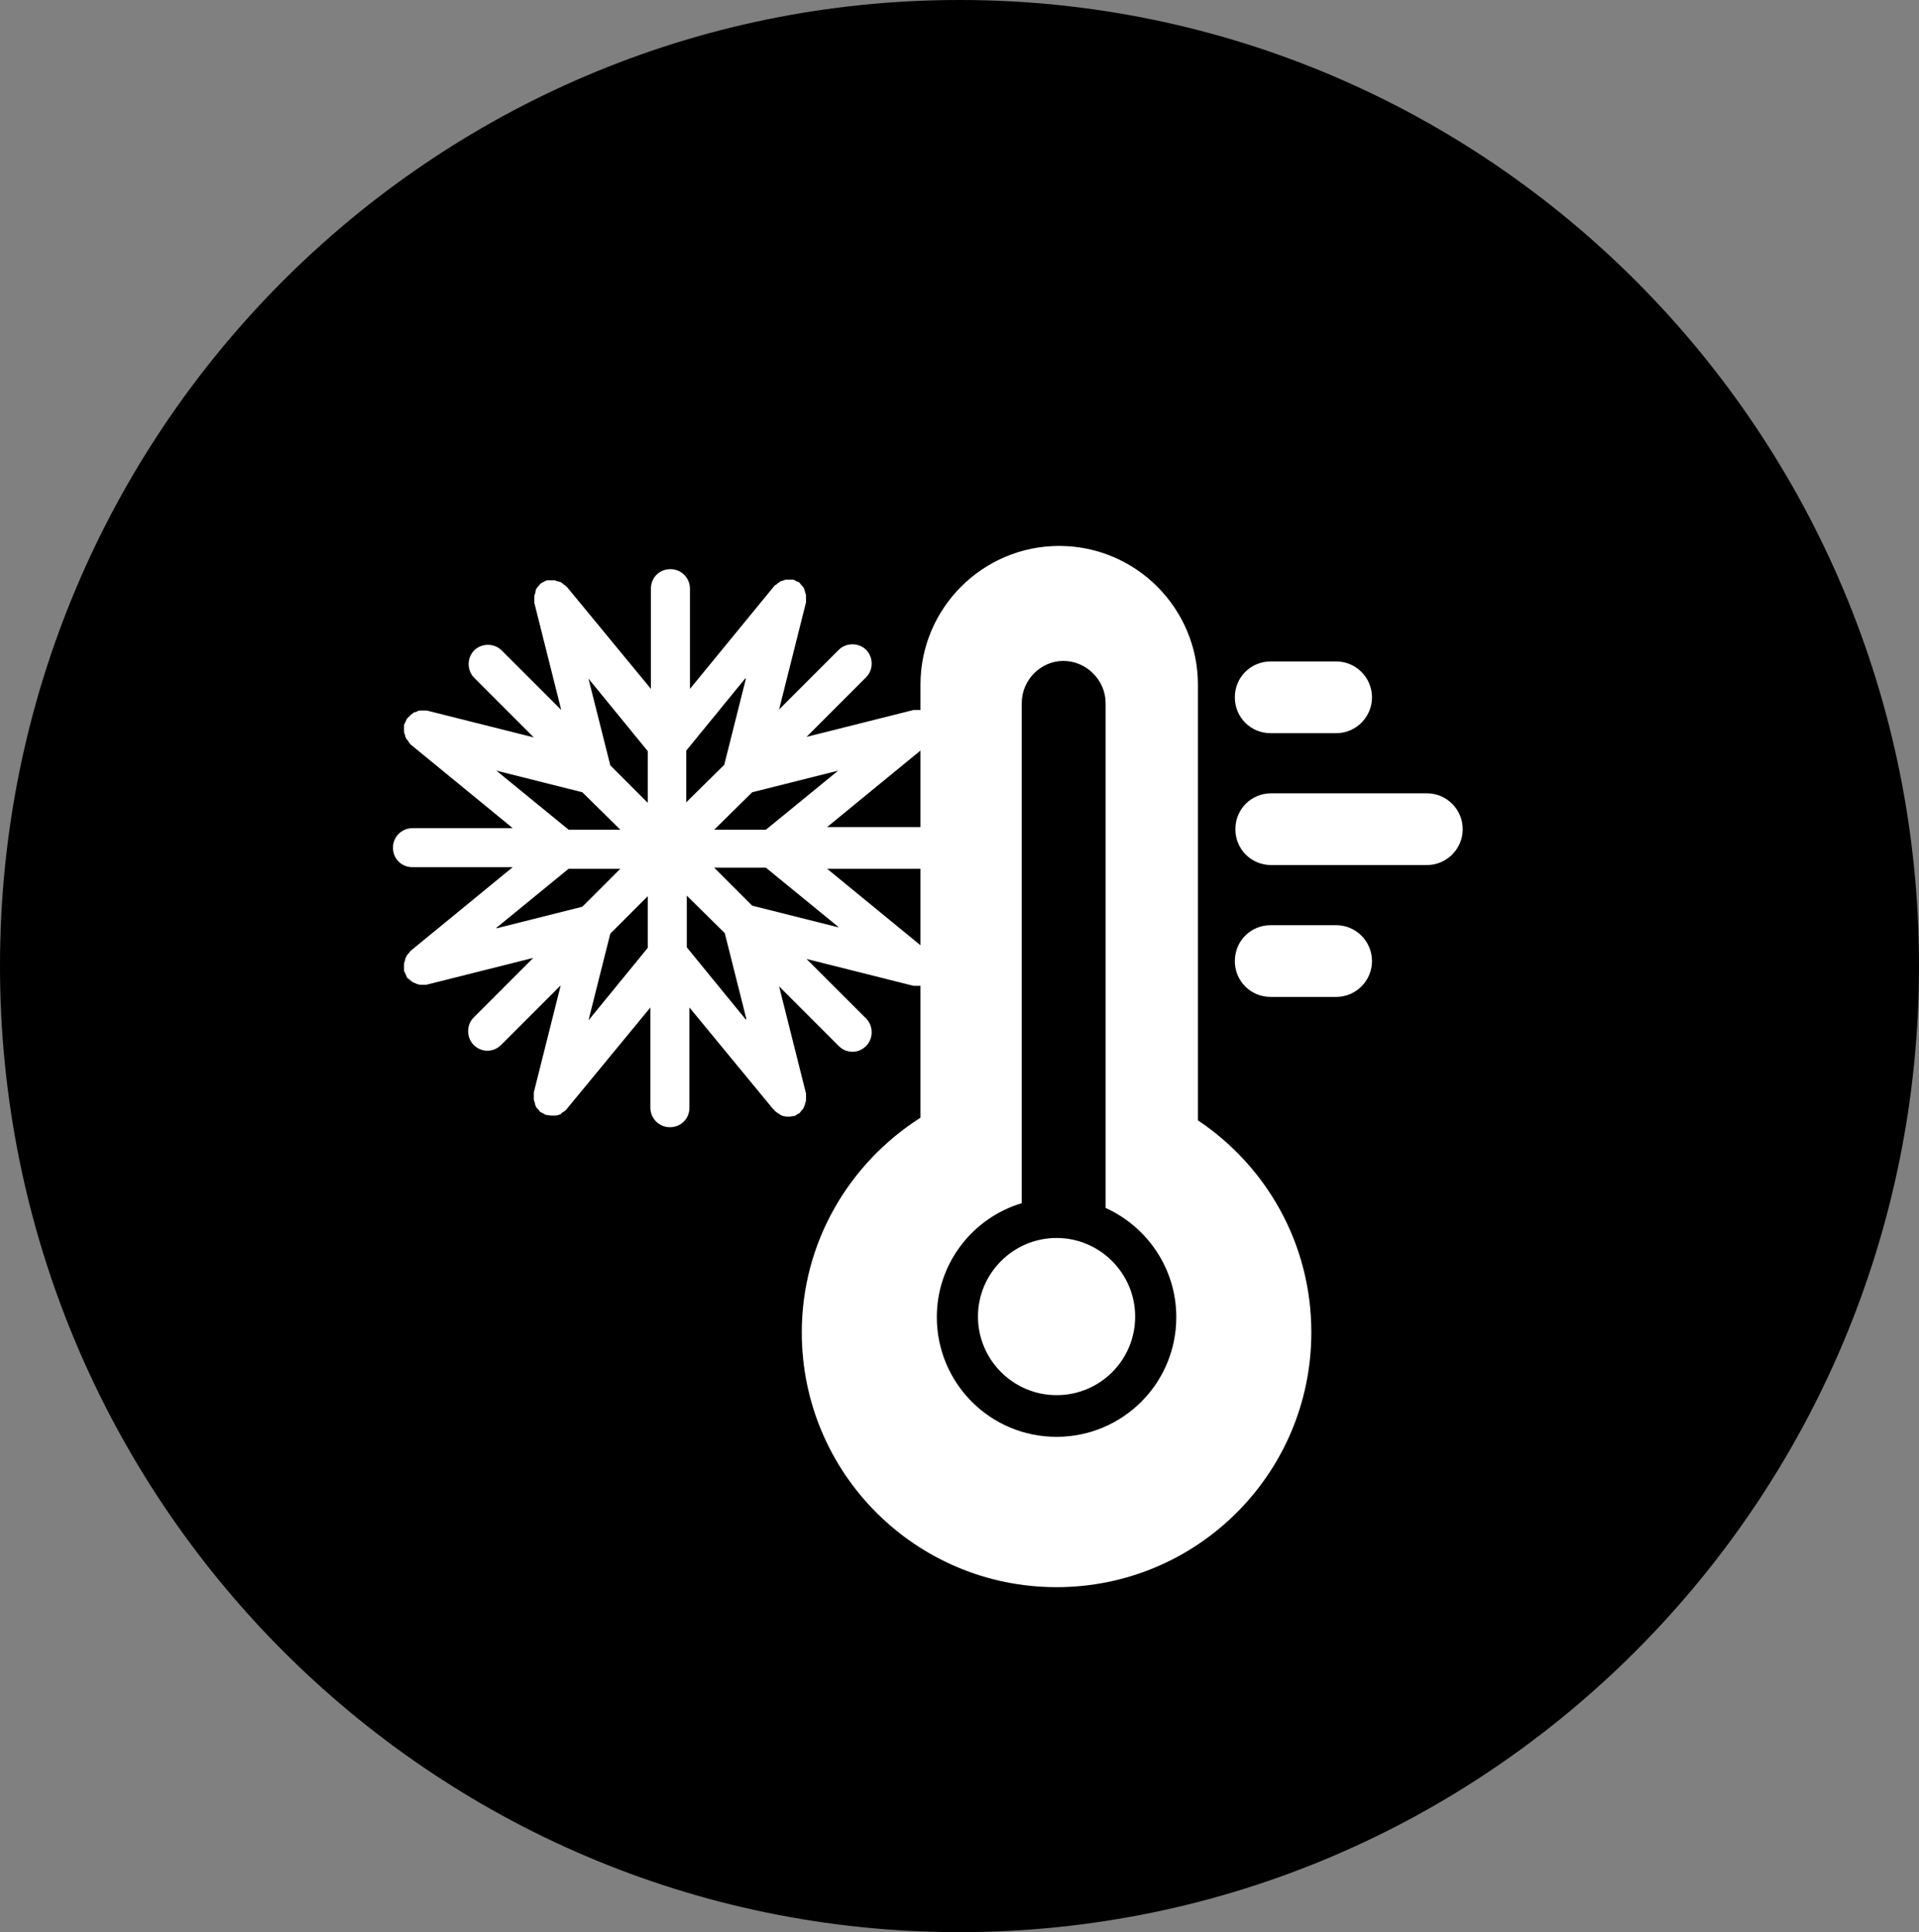
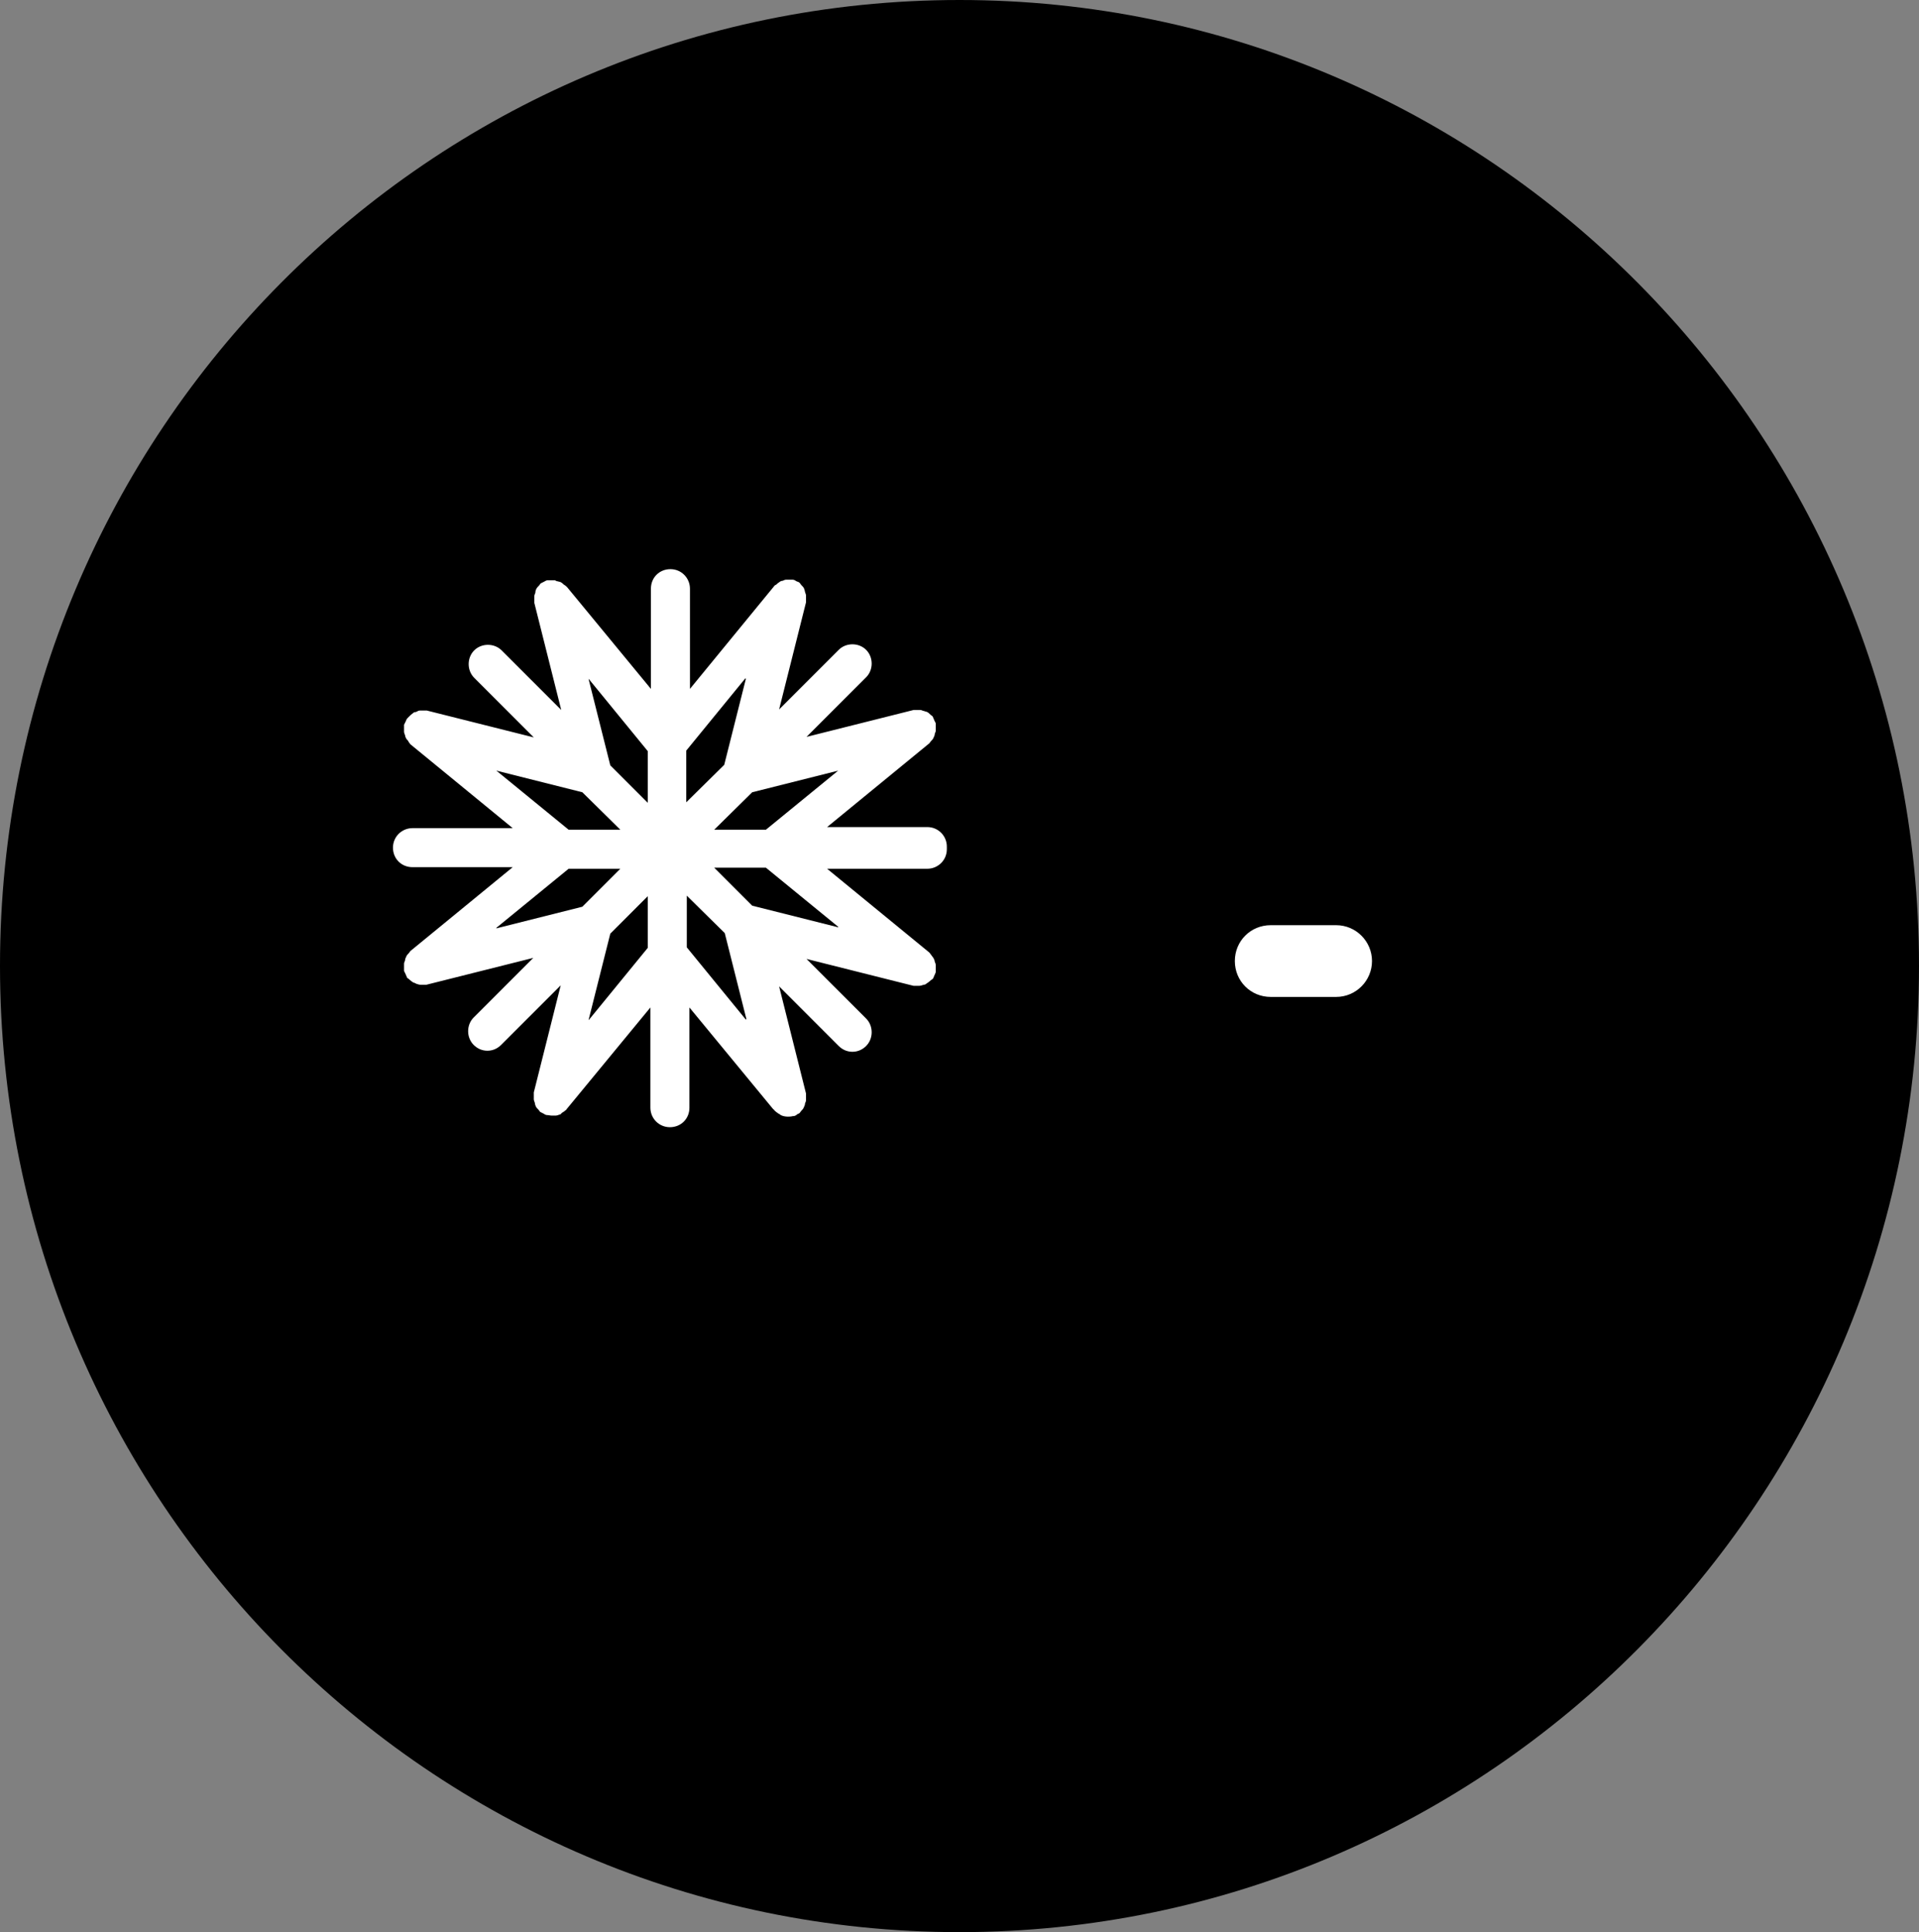
<svg xmlns="http://www.w3.org/2000/svg" id="_图层_2" data-name="图层 2" viewBox="0 0 36.38 36.63">
  <rect x="0" y="0" width="36.38" height="36.63" fill="#808080" stroke="none" />
  <defs>
    <style>
      .cls-1 {
        fill: #000;
      }

      .cls-2 {
        fill: #fff;
      }
    </style>
  </defs>
  <g id="_图层_1-2" data-name="图层 1">
    <g id="compact-design-powerful-cooling">
      <path class="cls-1" d="m36.38,18.31c0,10.11-8.15,18.32-18.19,18.32S0,28.43,0,18.31,8.15,0,18.19,0s18.19,8.2,18.19,18.31" />
-       <path class="cls-2" d="m25.33,13.9h-1.24c-.38,0-.68-.3-.68-.68s.3-.68.68-.68h1.24c.38,0,.68.31.68.68s-.3.68-.68.68" />
-       <path class="cls-2" d="m27.05,16.4h-2.95c-.38,0-.68-.3-.68-.68s.3-.68.68-.68h2.95c.38,0,.68.31.68.68s-.3.68-.68.68" />
      <path class="cls-2" d="m25.33,18.9h-1.24c-.38,0-.68-.3-.68-.68s.3-.68.68-.68h1.24c.38,0,.68.31.68.68s-.3.68-.68.68" />
-       <path class="cls-2" d="m22.71,21.24v-8.26c0-1.45-1.18-2.63-2.63-2.63s-2.63,1.18-2.63,2.63v8.21c-1.35.86-2.25,2.36-2.25,4.07,0,2.67,2.16,4.83,4.83,4.83s4.83-2.16,4.83-4.83c0-1.68-.85-3.15-2.15-4.02m-2.68,6c-1.26,0-2.27-1.02-2.27-2.27,0-1.02.68-1.88,1.61-2.16v-9.48c0-.44.36-.8.79-.8s.8.36.8.8v9.57c.79.36,1.34,1.15,1.34,2.07,0,1.26-1.02,2.27-2.27,2.27" />
      <path class="cls-2" d="m17.95,16.05c0-.2-.16-.37-.37-.37h-1.9l1.94-1.59s.02-.03.03-.04c.02-.02.04-.04.05-.07.01-.02.02-.04.02-.06,0-.02.02-.04.02-.07,0-.03,0-.05,0-.08,0-.02,0-.03,0-.05,0,0,0,0,0,0,0-.02-.02-.04-.03-.07-.01-.02-.02-.05-.03-.07,0,0,0,0,0,0-.01-.01-.03-.02-.04-.03-.02-.02-.04-.04-.06-.05-.02-.01-.04-.01-.06-.02-.02,0-.05-.02-.07-.02-.02,0-.05,0-.07,0-.02,0-.04,0-.06,0l-2.03.51,1.13-1.13c.14-.14.14-.38,0-.52-.14-.14-.38-.14-.52,0l-1.13,1.13.51-2.03s0-.03,0-.05c0-.03,0-.06,0-.08,0-.02-.01-.04-.02-.07,0-.02-.01-.04-.02-.07-.01-.02-.03-.04-.05-.06-.01-.01-.02-.03-.03-.04,0,0,0,0,0,0-.02-.02-.04-.02-.06-.03-.02-.01-.04-.03-.07-.03,0,0,0,0,0,0-.02,0-.04,0-.05,0-.03,0-.05,0-.08,0-.02,0-.04.01-.06.02-.02,0-.05.01-.07.03-.02.01-.04.03-.05.04-.02.01-.04.02-.05.04l-1.59,1.94v-1.9c0-.2-.16-.37-.37-.37s-.37.16-.37.37v1.9l-1.59-1.93s-.03-.03-.05-.04c-.02-.01-.03-.03-.05-.04-.02-.02-.05-.02-.08-.03-.02,0-.03-.01-.05-.02-.03,0-.06,0-.09,0-.02,0-.03,0-.05,0,0,0,0,0,0,0-.02,0-.05.02-.07.03-.02.01-.04.02-.06.03,0,0,0,0,0,0-.01.01-.02.03-.03.04-.02.02-.04.04-.05.06-.01.02-.02.04-.02.07,0,.02-.02.04-.02.07,0,.03,0,.06,0,.08,0,.02,0,.03,0,.05l.51,2.03-1.13-1.13c-.14-.14-.38-.14-.52,0-.14.14-.14.38,0,.52l1.13,1.13-2.03-.51s-.04,0-.06,0c-.03,0-.05,0-.07,0-.03,0-.05.02-.08.03-.02,0-.03,0-.05.02-.03.02-.05.04-.07.06-.01.01-.02.02-.03.03,0,0,0,0,0,0-.02.02-.03.04-.04.07-.01.02-.02.04-.03.06,0,0,0,0,0,0,0,.02,0,.04,0,.05,0,.03,0,.05,0,.08,0,.02.01.05.02.07,0,.02.01.04.02.06.01.02.04.04.05.07.01.01.02.03.03.04l1.94,1.59h-1.9c-.2,0-.37.16-.37.37s.16.37.37.37h1.9l-1.94,1.59s-.02.03-.03.04c-.02.02-.04.04-.05.07-.01.02-.02.04-.02.06,0,.02-.02.04-.02.07,0,.03,0,.05,0,.08,0,.02,0,.03,0,.05,0,0,0,0,0,0,0,.02.02.04.03.07.01.02.02.05.03.07,0,0,0,0,0,0,0,0,.02.01.03.02.03.03.06.05.09.07.02,0,.03.01.05.02.03.01.06.02.09.02,0,0,.02,0,.02,0,.02,0,.04,0,.05,0,.01,0,.02,0,.03,0l2.03-.51-1.13,1.13c-.14.14-.14.38,0,.52.07.07.16.11.26.11s.19-.04.26-.11l1.13-1.13-.51,2.03s0,.03,0,.05c0,.03,0,.06,0,.08,0,.02.01.04.02.07,0,.02.01.05.02.07.01.02.03.04.05.06.01.01.02.03.03.04,0,0,0,0,0,0,.02.01.04.02.06.03.02.01.04.03.07.03,0,0,0,0,0,0,.03,0,.06.01.09.01,0,0,.01,0,.02,0,.02,0,.03,0,.05,0,.03,0,.05-.01.08-.02.02,0,.03-.02.04-.03.03-.02.05-.03.07-.05,0,0,.02-.01.02-.02l1.59-1.93v1.9c0,.2.16.37.37.37s.37-.16.37-.37v-1.9l1.59,1.93s.01,0,.02.02c.03.03.06.05.09.07.01,0,.02.01.03.02.04.02.09.03.14.03h0s.06,0,.09-.01c0,0,0,0,.01,0,.03,0,.06-.02.08-.04.01,0,.03-.01.04-.02,0,0,0,0,0,0,.01-.01.02-.03.03-.04.02-.02.04-.04.05-.07.01-.02.02-.04.02-.06,0-.02.02-.04.02-.07,0-.03,0-.05,0-.08,0-.02,0-.03,0-.05l-.51-2.03,1.13,1.13c.07.07.16.11.26.11s.19-.04.26-.11c.14-.14.14-.38,0-.52l-1.13-1.13,2.03.51s.02,0,.03,0c.02,0,.04,0,.05,0,0,0,.02,0,.02,0,.03,0,.06-.01.09-.02.02,0,.04-.01.05-.02.03-.02.06-.04.09-.07,0,0,.02-.01.03-.02,0,0,0,0,0,0,.02-.02.02-.04.03-.06.01-.02.02-.04.03-.07,0,0,0,0,0,0,0-.02,0-.03,0-.05,0-.03,0-.05,0-.08,0-.02-.01-.05-.02-.07,0-.02-.01-.04-.02-.06-.01-.02-.03-.04-.05-.07-.01-.01-.02-.03-.03-.04l-1.94-1.59h1.9c.2,0,.37-.16.37-.37m-2.06-1.49l-1.37,1.12h-.98l.72-.71,1.63-.41Zm-1.75-1.74l-.41,1.63-.72.71v-.98l1.12-1.37Zm-2.98,0l1.12,1.37v.98l-.71-.71-.41-1.63Zm-1.75,1.74l1.63.41.72.71h-.98l-1.37-1.12Zm0,2.98l1.37-1.12h.98l-.72.72-1.63.41Zm1.75,1.74l.41-1.63.71-.71v.98l-1.12,1.37Zm2.98,0l-1.12-1.37v-.98l.72.71.41,1.63Zm1.75-1.75l-1.63-.41-.72-.72h.98l1.37,1.12Z" />
-       <path class="cls-2" d="m21.52,24.96c0,.83-.67,1.49-1.49,1.49s-1.49-.67-1.49-1.49.67-1.49,1.49-1.49,1.49.67,1.49,1.49" />
    </g>
  </g>
</svg>